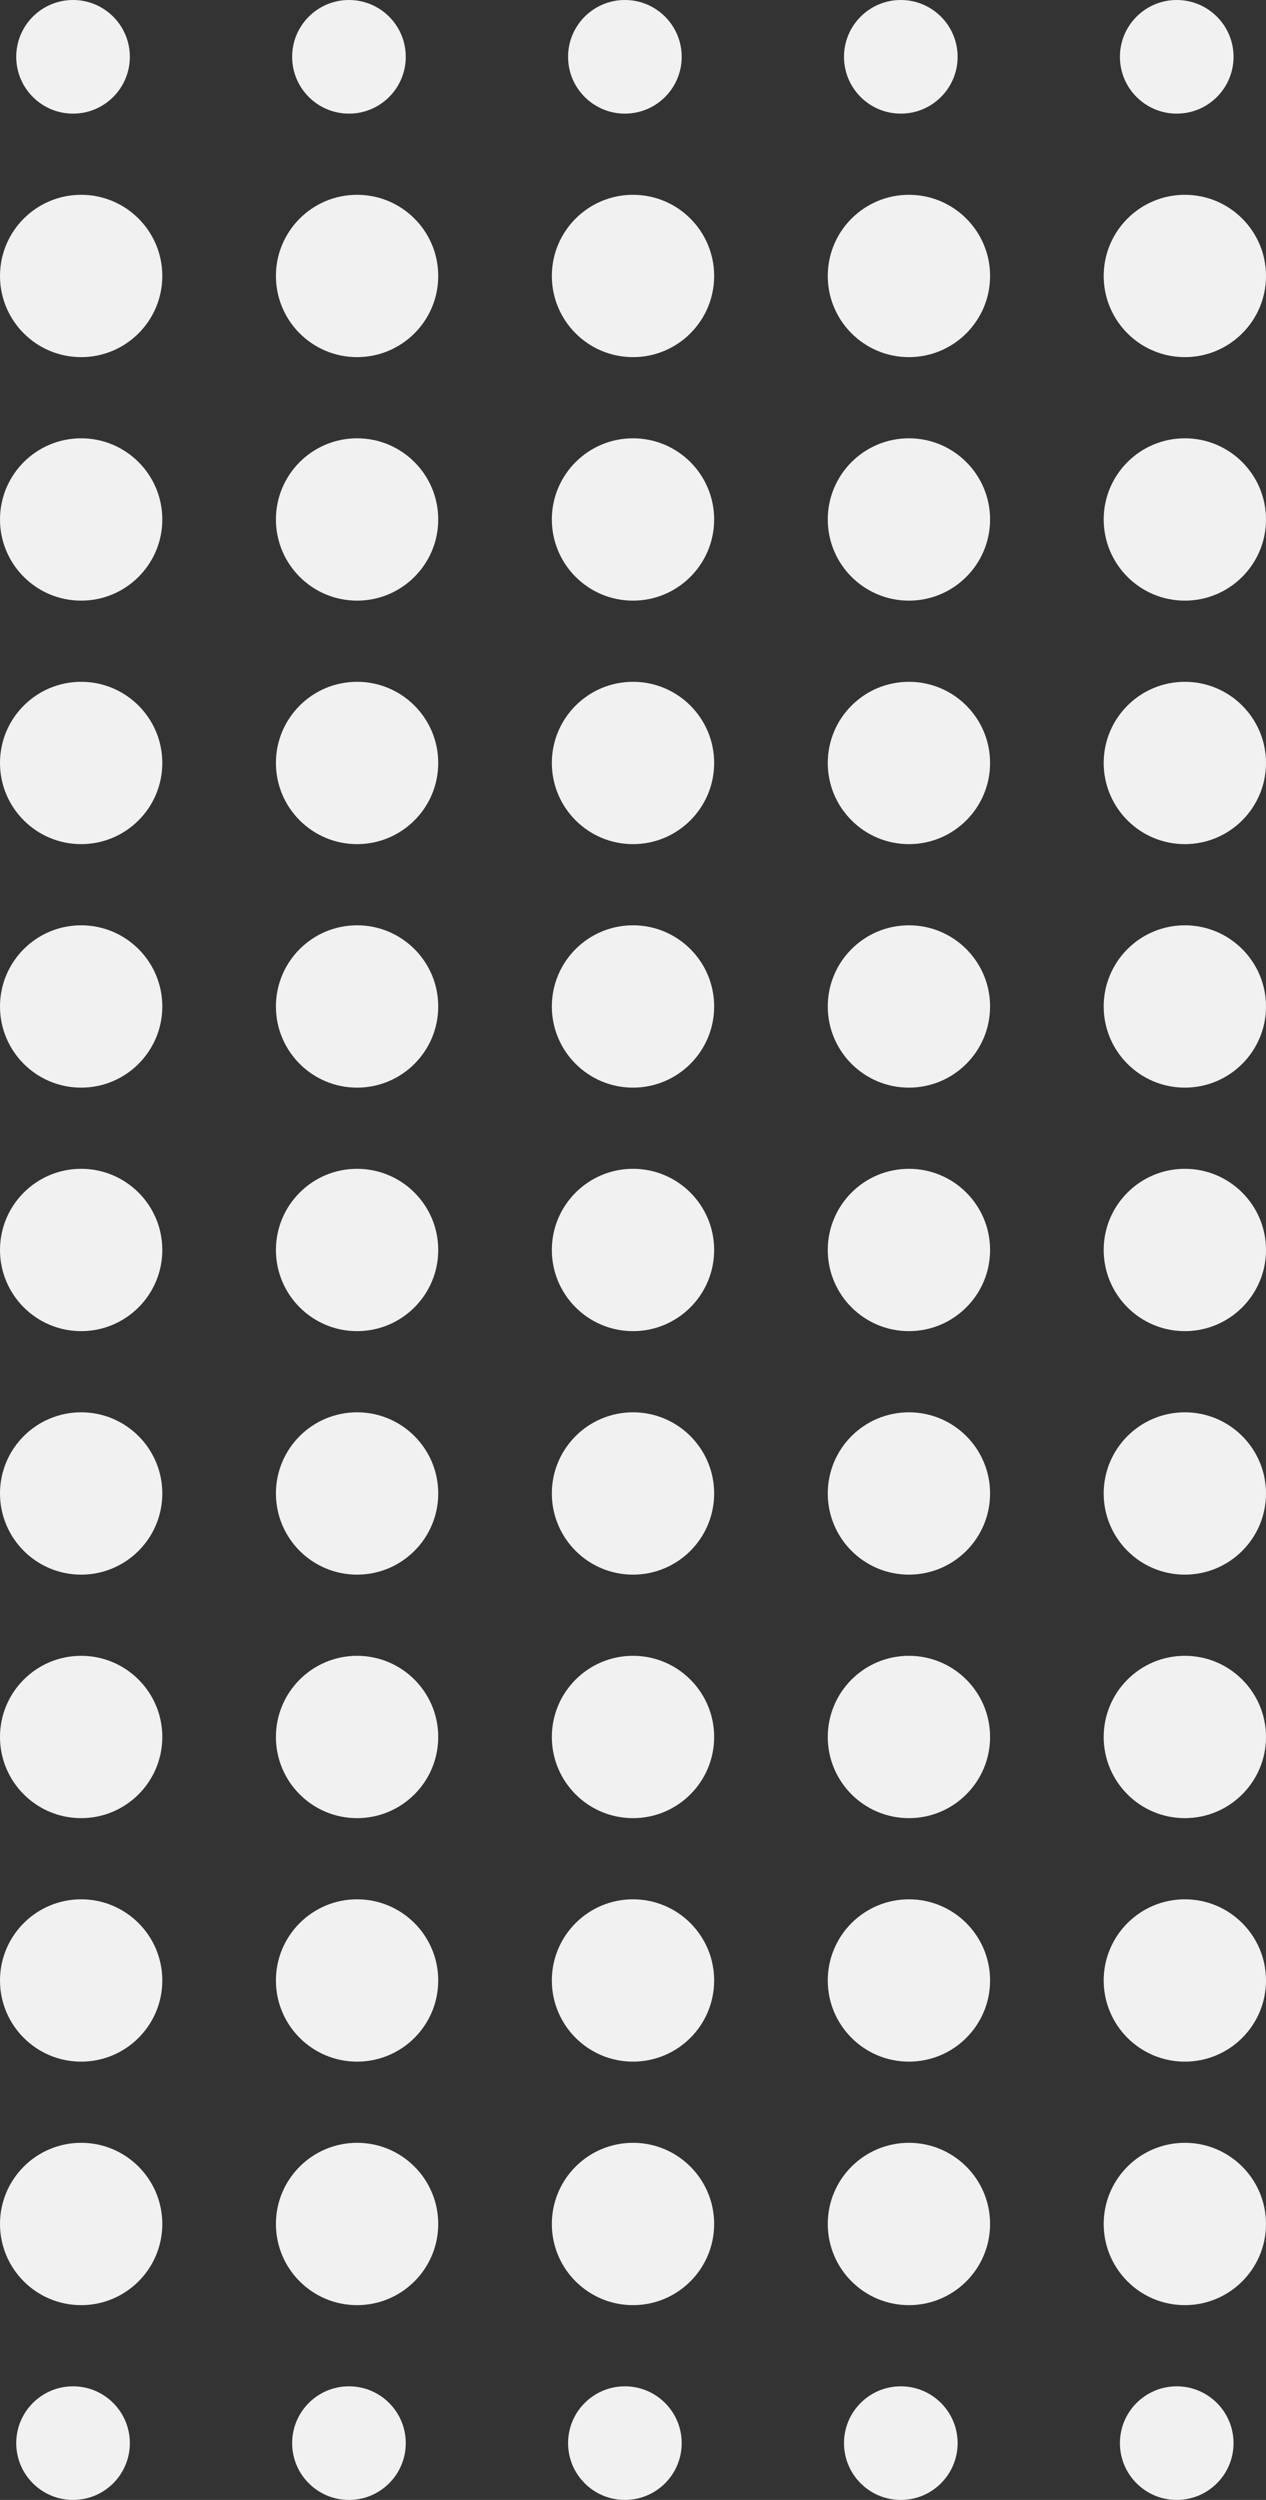
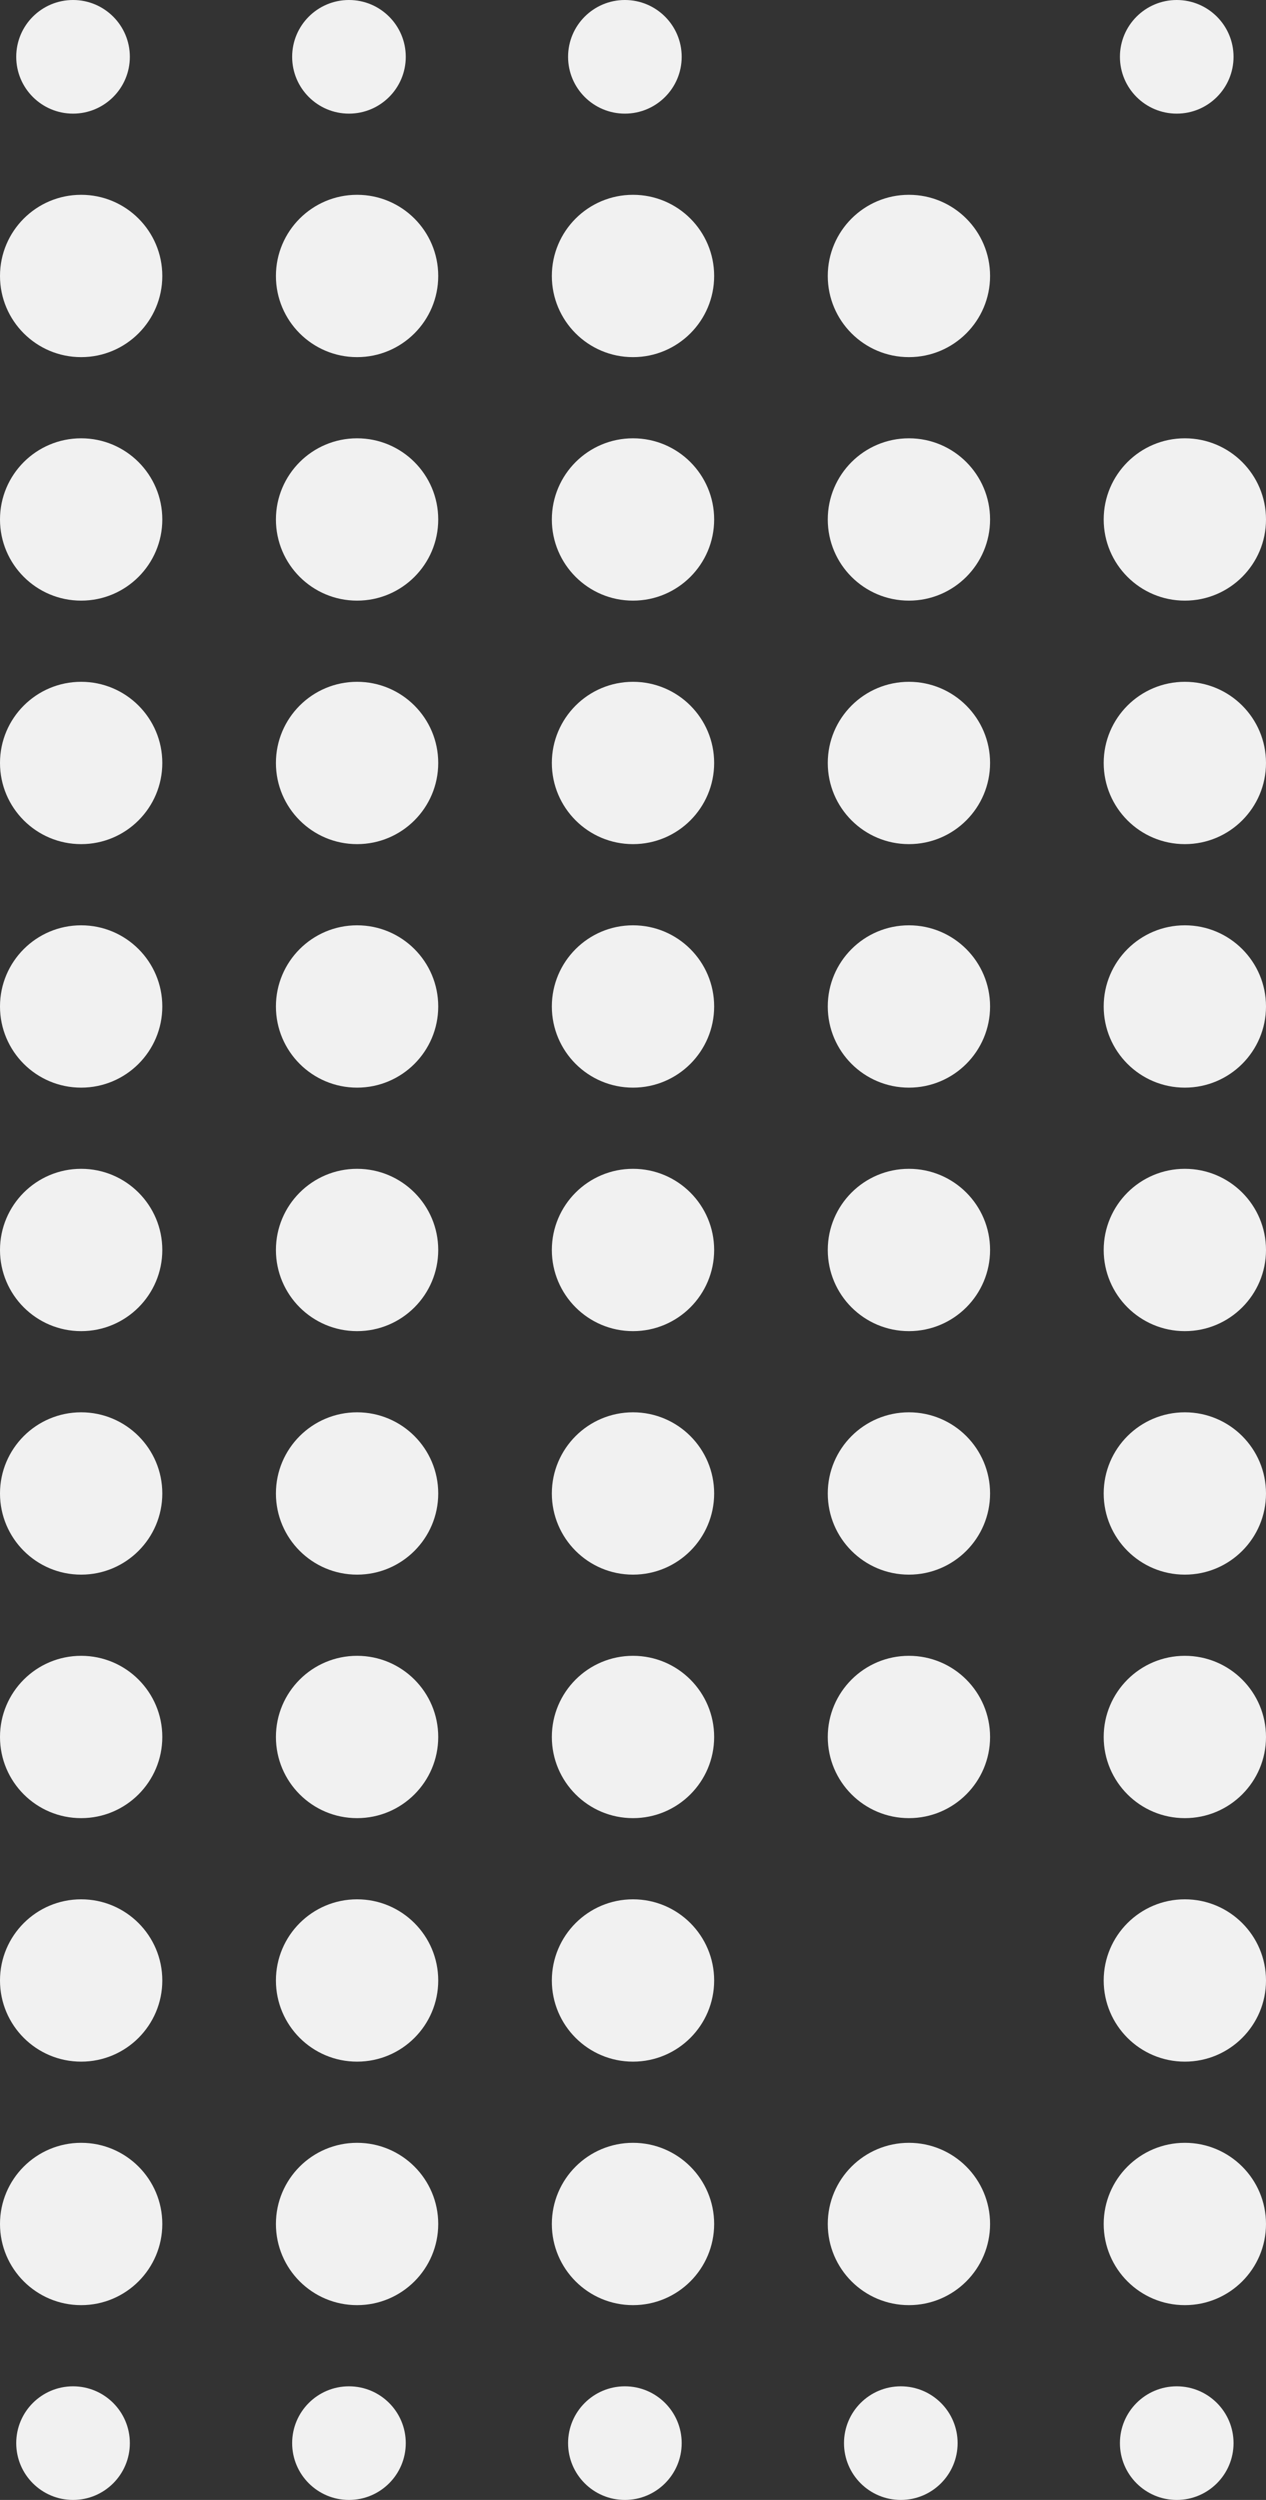
<svg xmlns="http://www.w3.org/2000/svg" width="78" height="154" viewBox="0 0 78 154" fill="none">
  <rect x="0" y="0" width="78" height="154" fill="#333333" stroke="none" />
  <circle cx="5" cy="17" r="5" fill="#F1F1F1" />
  <circle cx="5" cy="32" r="5" fill="#F1F1F1" />
  <circle cx="5" cy="47" r="5" fill="#F1F1F1" />
  <circle cx="5" cy="62" r="5" fill="#F1F1F1" />
  <circle cx="5" cy="77" r="5" fill="#F1F1F1" />
  <circle cx="5" cy="92" r="5" fill="#F1F1F1" />
  <circle cx="5" cy="107" r="5" fill="#F1F1F1" />
  <circle cx="5" cy="122" r="5" fill="#F1F1F1" />
  <circle cx="5" cy="137" r="5" fill="#F1F1F1" />
  <circle cx="4.5" cy="3.5" r="3.5" fill="#F1F1F1" />
  <circle cx="4.5" cy="150.5" r="3.5" fill="#F1F1F1" />
  <circle cx="22" cy="17" r="5" fill="#F1F1F1" />
  <circle cx="22" cy="32" r="5" fill="#F1F1F1" />
  <circle cx="22" cy="47" r="5" fill="#F1F1F1" />
  <circle cx="22" cy="62" r="5" fill="#F1F1F1" />
  <circle cx="22" cy="77" r="5" fill="#F1F1F1" />
  <circle cx="22" cy="92" r="5" fill="#F1F1F1" />
  <circle cx="22" cy="107" r="5" fill="#F1F1F1" />
  <circle cx="22" cy="122" r="5" fill="#F1F1F1" />
  <circle cx="22" cy="137" r="5" fill="#F1F1F1" />
  <circle cx="21.5" cy="3.5" r="3.5" fill="#F1F1F1" />
  <circle cx="21.5" cy="150.5" r="3.5" fill="#F1F1F1" />
  <circle cx="39" cy="17" r="5" fill="#F1F1F1" />
  <circle cx="39" cy="32" r="5" fill="#F1F1F1" />
  <circle cx="39" cy="47" r="5" fill="#F1F1F1" />
  <circle cx="39" cy="62" r="5" fill="#F1F1F1" />
  <circle cx="39" cy="77" r="5" fill="#F1F1F1" />
  <circle cx="39" cy="92" r="5" fill="#F1F1F1" />
  <circle cx="39" cy="107" r="5" fill="#F1F1F1" />
  <circle cx="39" cy="122" r="5" fill="#F1F1F1" />
  <circle cx="39" cy="137" r="5" fill="#F1F1F1" />
  <circle cx="38.5" cy="3.5" r="3.5" fill="#F1F1F1" />
  <circle cx="38.5" cy="150.5" r="3.5" fill="#F1F1F1" />
  <circle cx="56" cy="17" r="5" fill="#F1F1F1" />
  <circle cx="56" cy="32" r="5" fill="#F1F1F1" />
  <circle cx="56" cy="47" r="5" fill="#F1F1F1" />
  <circle cx="56" cy="62" r="5" fill="#F1F1F1" />
  <circle cx="56" cy="77" r="5" fill="#F1F1F1" />
  <circle cx="56" cy="92" r="5" fill="#F1F1F1" />
  <circle cx="56" cy="107" r="5" fill="#F1F1F1" />
-   <circle cx="56" cy="122" r="5" fill="#F1F1F1" />
  <circle cx="56" cy="137" r="5" fill="#F1F1F1" />
-   <circle cx="55.5" cy="3.5" r="3.5" fill="#F1F1F1" />
  <circle cx="55.5" cy="150.5" r="3.5" fill="#F1F1F1" />
-   <circle cx="73" cy="17" r="5" fill="#F1F1F1" />
  <circle cx="73" cy="32" r="5" fill="#F1F1F1" />
  <circle cx="73" cy="47" r="5" fill="#F1F1F1" />
  <circle cx="73" cy="62" r="5" fill="#F1F1F1" />
  <circle cx="73" cy="77" r="5" fill="#F1F1F1" />
  <circle cx="73" cy="92" r="5" fill="#F1F1F1" />
  <circle cx="73" cy="107" r="5" fill="#F1F1F1" />
  <circle cx="73" cy="122" r="5" fill="#F1F1F1" />
  <circle cx="73" cy="137" r="5" fill="#F1F1F1" />
  <circle cx="72.5" cy="3.5" r="3.5" fill="#F1F1F1" />
  <circle cx="72.5" cy="150.5" r="3.5" fill="#F1F1F1" />
</svg>